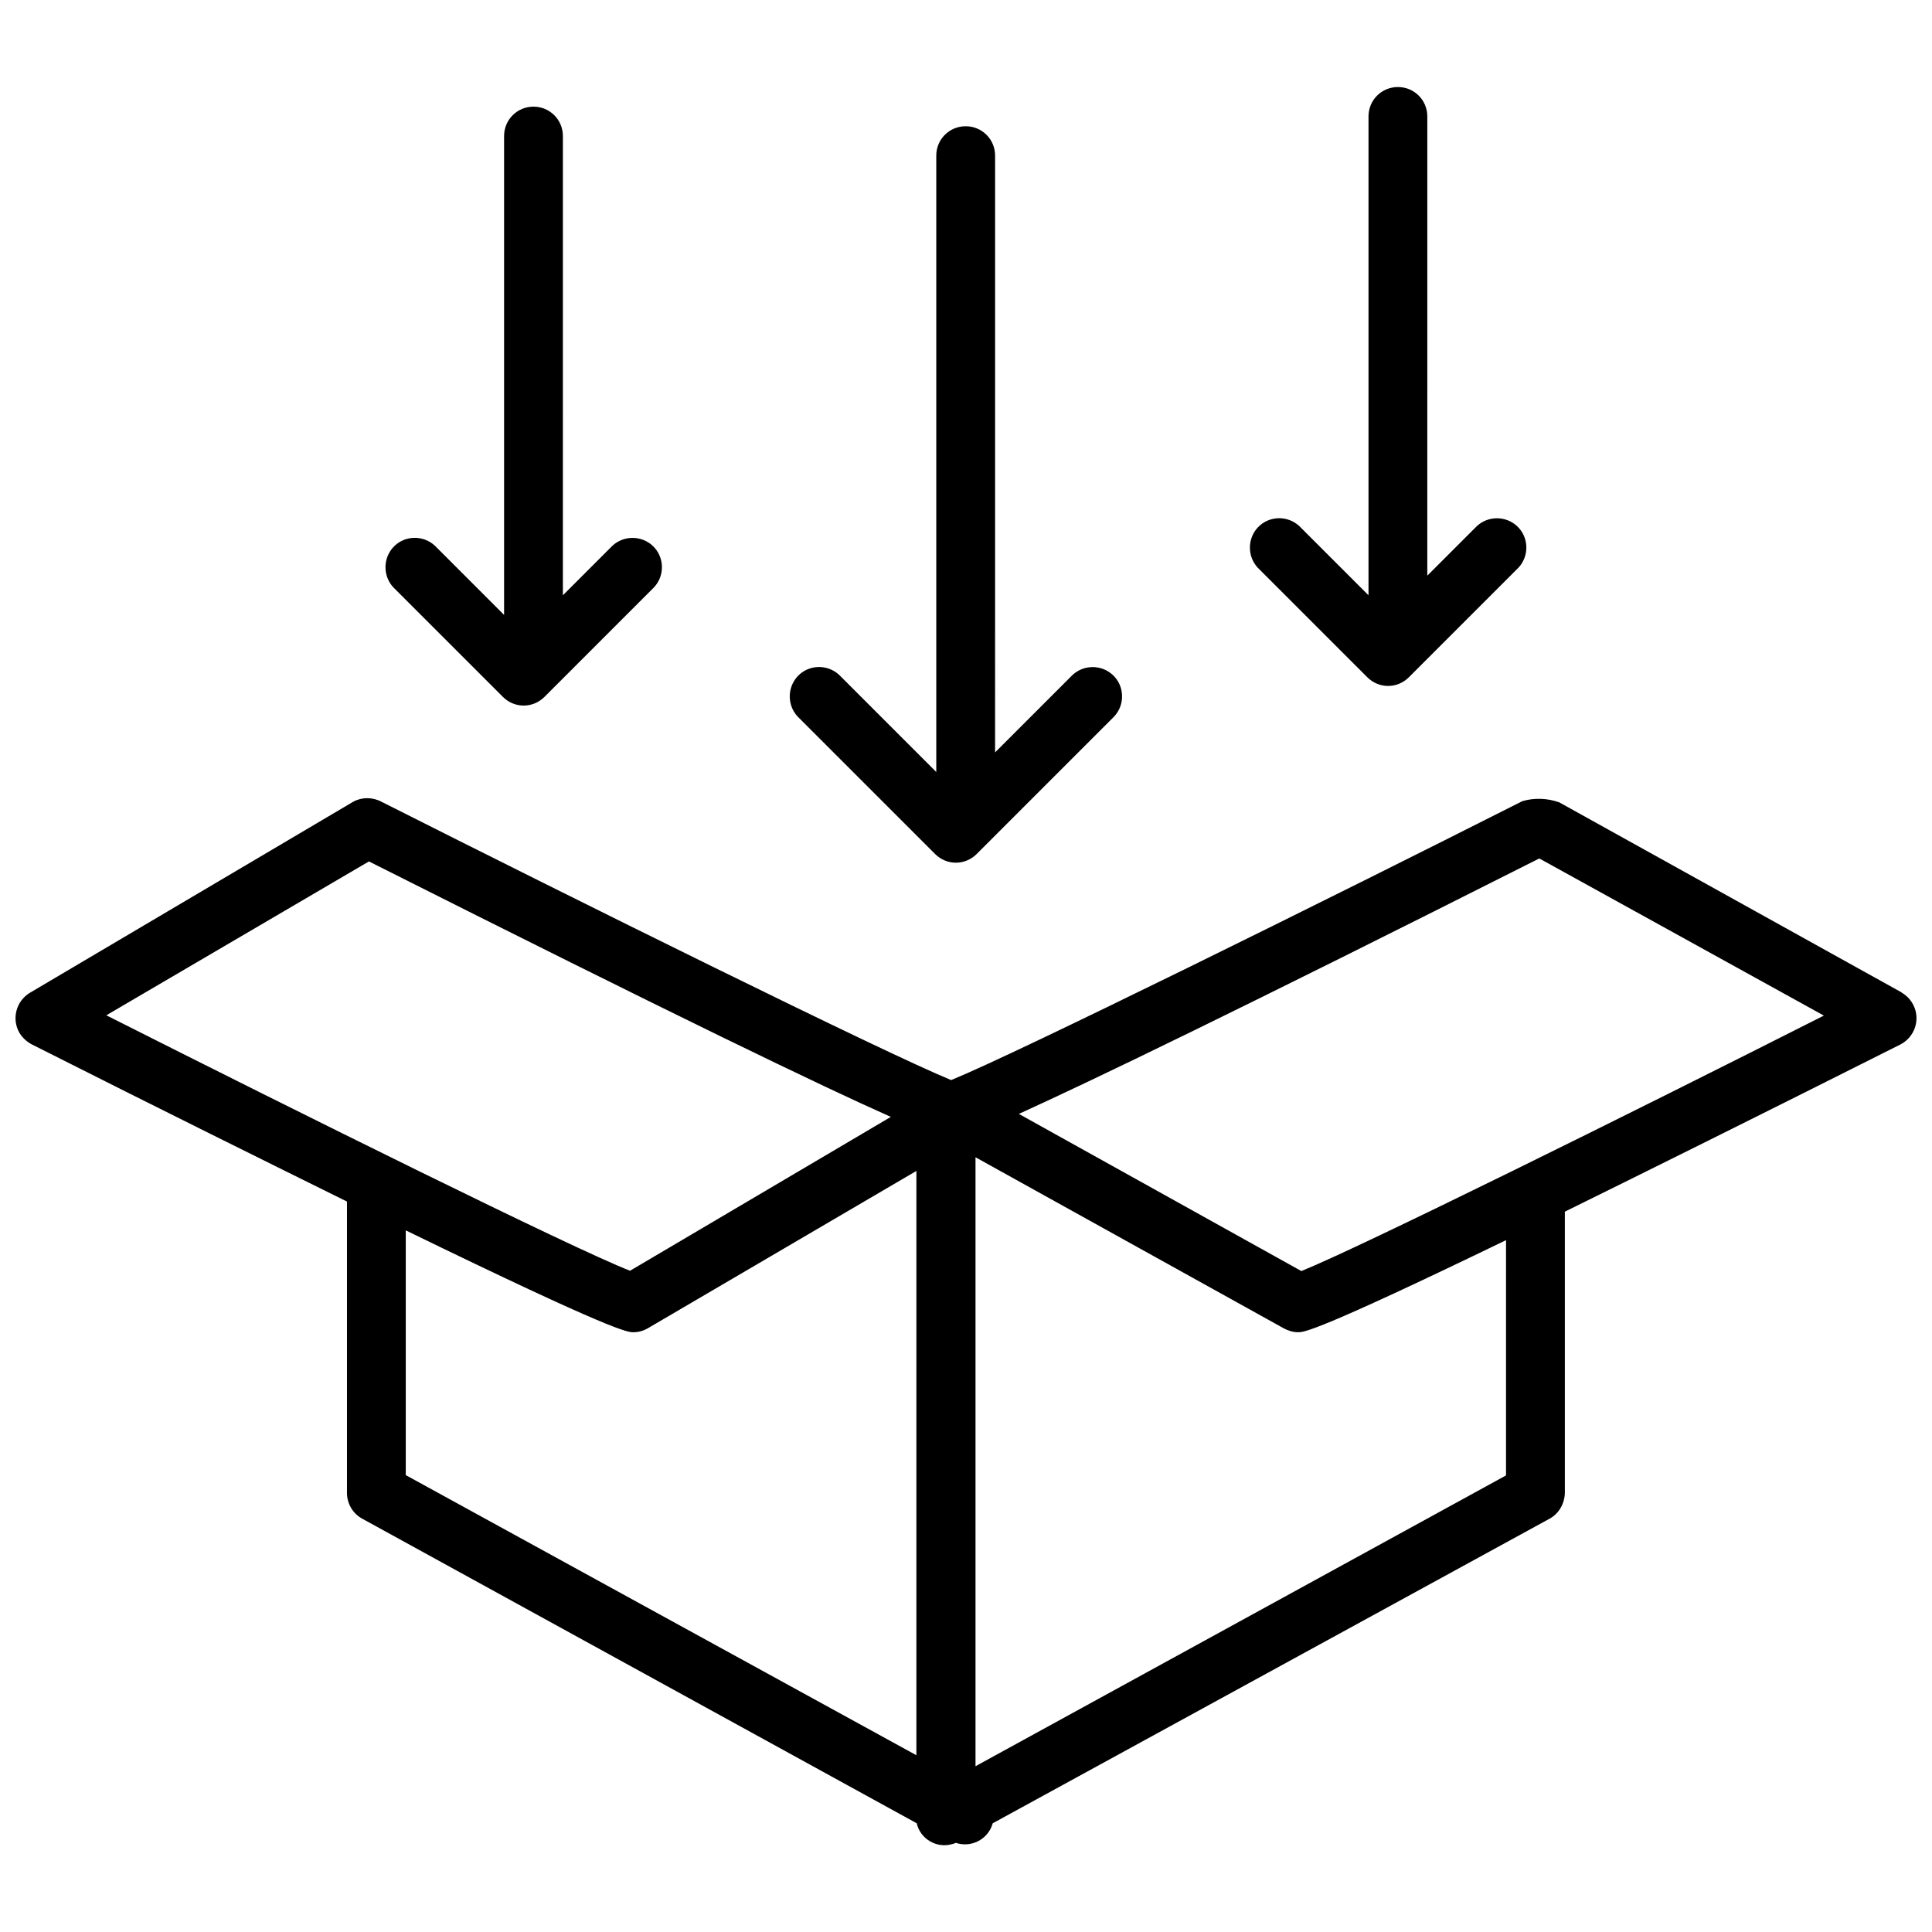
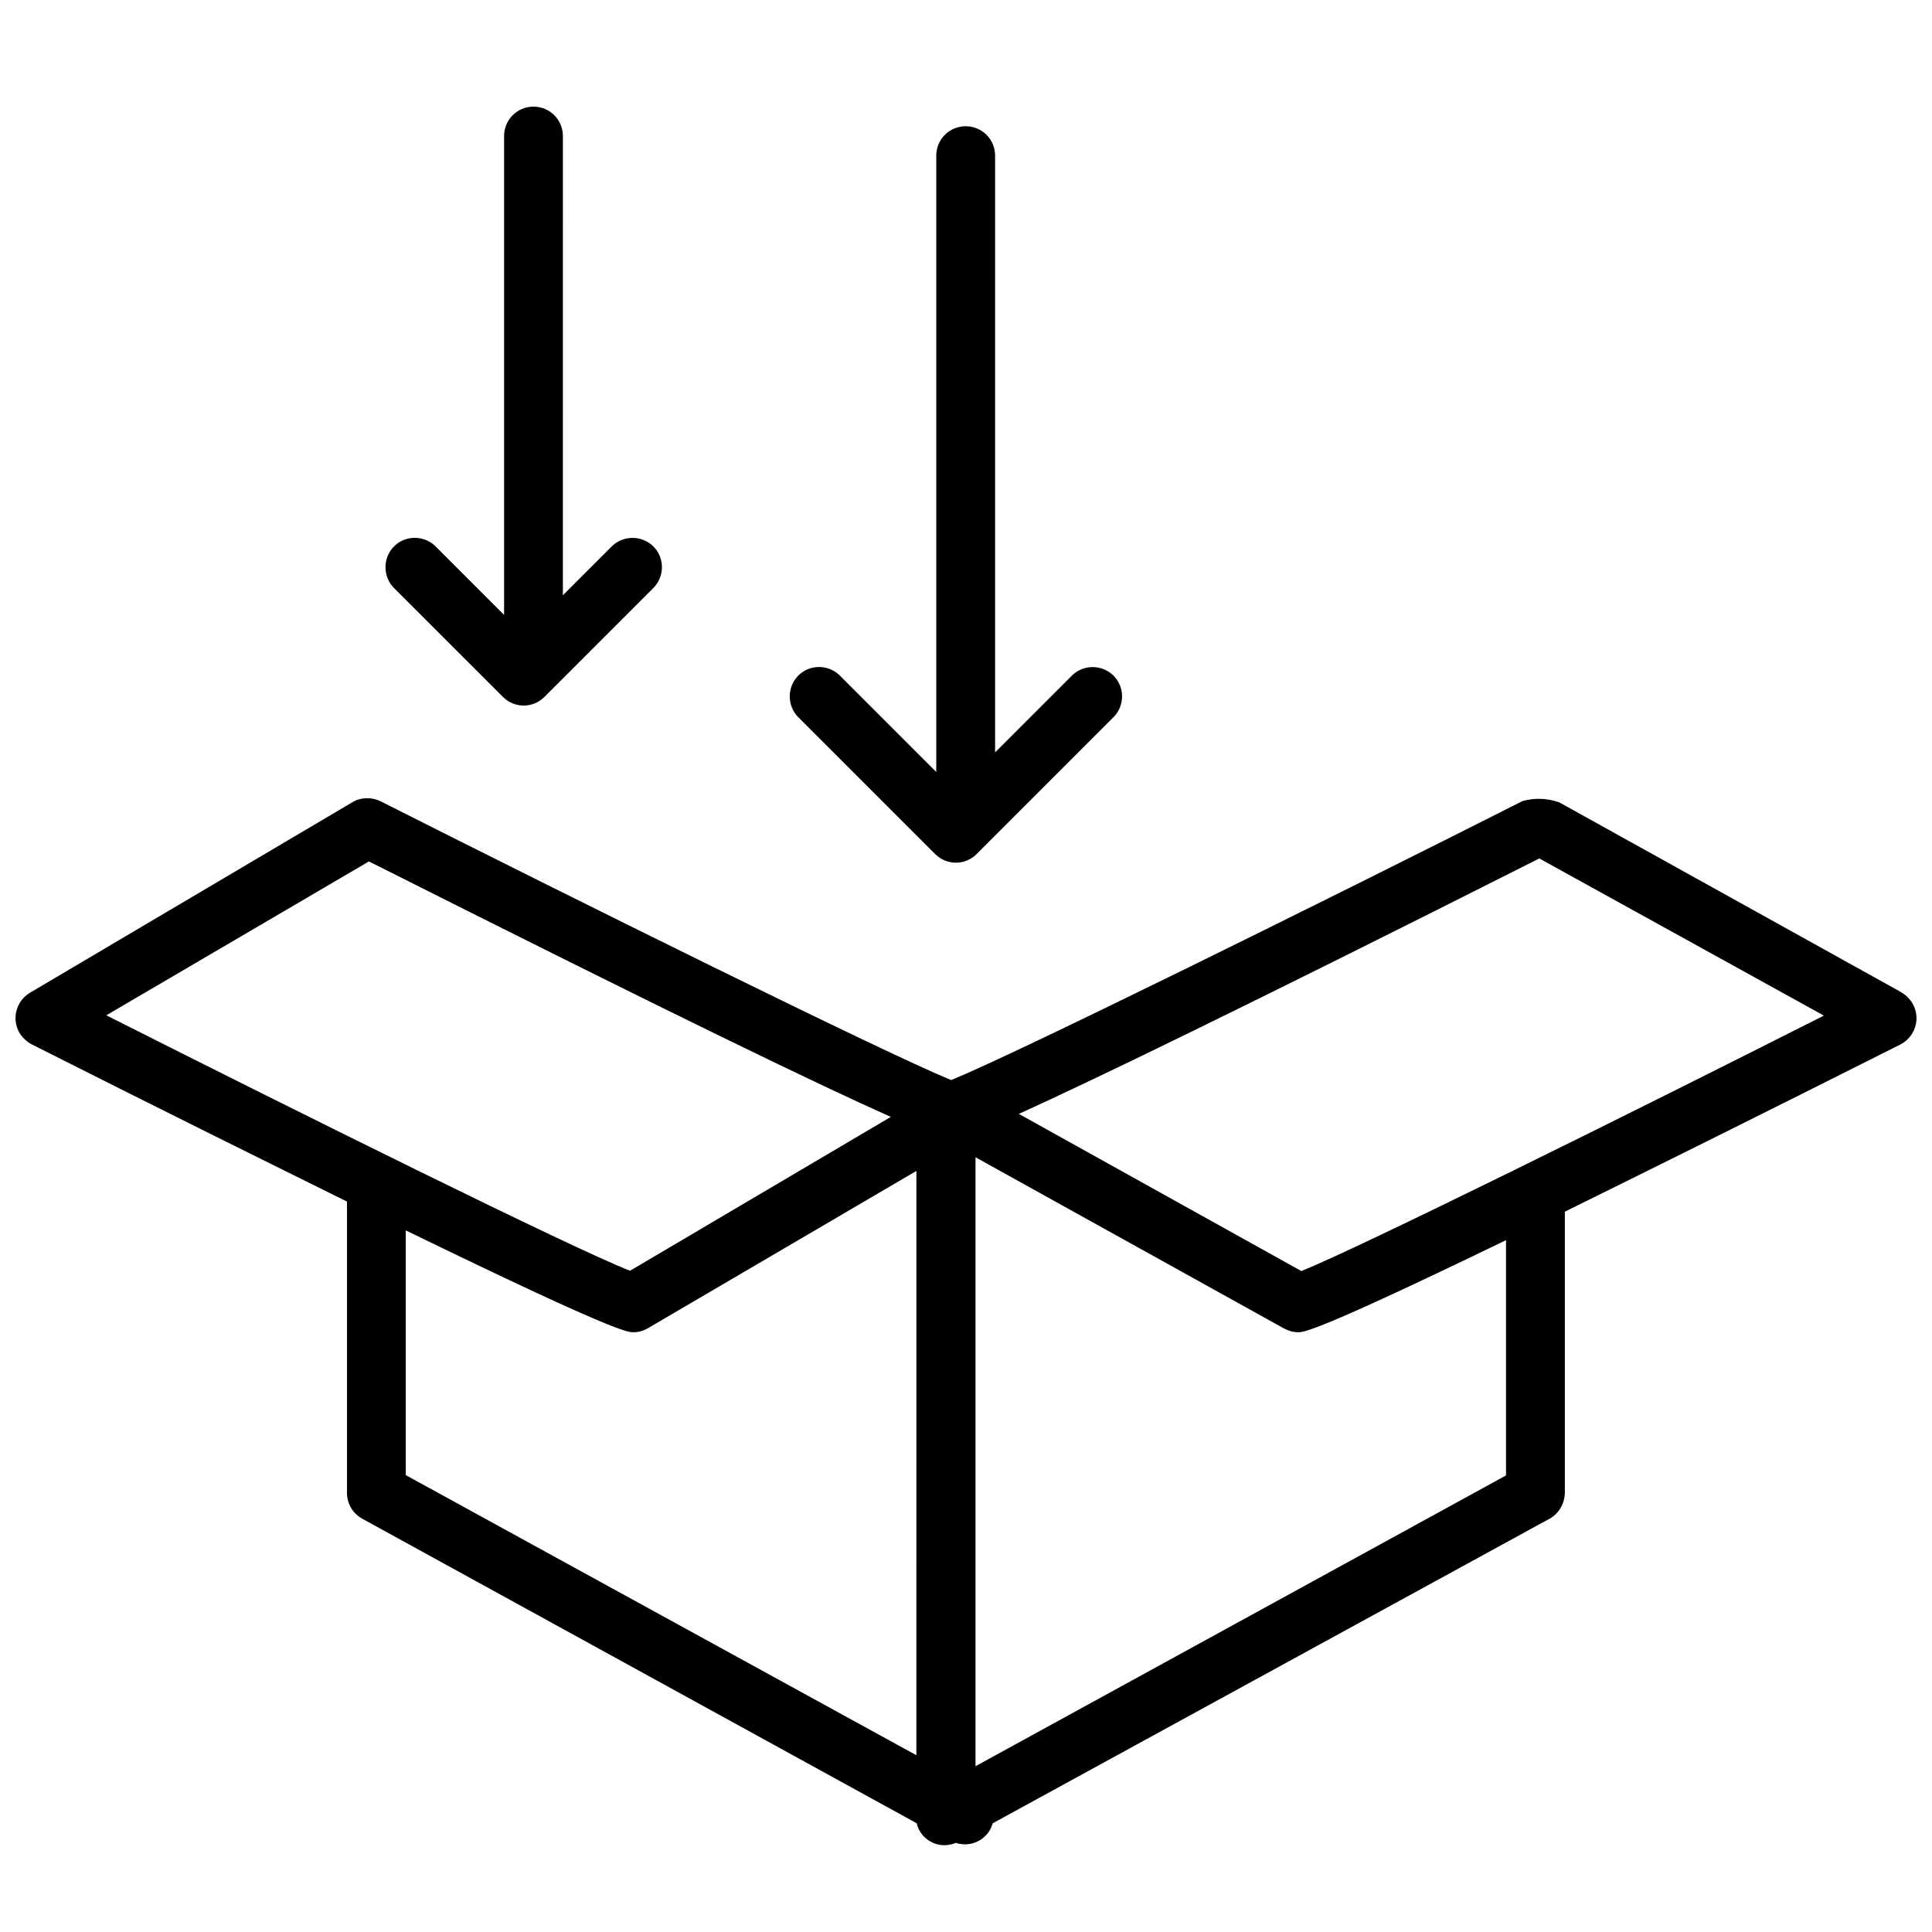
<svg xmlns="http://www.w3.org/2000/svg" width="800px" height="800px" version="1.1" viewBox="144 144 512 512">
  <defs>
    <clipPath id="a">
      <path d="m148.09 355h503.81v278h-503.81z" />
    </clipPath>
  </defs>
  <g clip-path="url(#a)">
    <path d="m651.04 410.31c-0.707-1.418-1.812-2.519-3.148-3.305l-0.078-0.078-90.605-50.301c-3.148-1.102-6.535-1.258-9.762-0.316-51.562 26.055-134.14 66.914-151.38 73.918-17.711-7.242-99.816-47.941-150.98-73.762-2.363-1.258-5.195-1.258-7.477 0l-85.656 50.613c-3.699 2.203-4.961 7.008-2.754 10.707 0.789 1.258 1.891 2.281 3.227 2.992 35.109 17.711 62.504 31.25 83.523 41.645v77.223c0 2.832 1.574 5.512 4.094 6.848l146.89 80.688c0.945 4.094 5.117 6.613 9.133 5.59 0.395-0.078 0.867-0.234 1.258-0.395 4.016 1.34 8.422-0.867 9.684-4.961 0-0.078 0.078-0.156 0.078-0.234l147.52-80.688c2.519-1.34 4.016-4.016 4.094-6.848v-73.289-1.258c21.883-10.785 50.773-25.113 88.953-44.32 3.777-1.969 5.352-6.613 3.387-10.469zm-478.86 2.754 69.59-40.777c81.789 41.172 120.05 59.59 138.31 67.699l-69.117 40.777c-15.668-6.141-87.145-41.645-138.79-67.699zm214.67 196.09-135.32-74.234v-64.863c55.262 26.922 58.805 27 60.301 27 1.418 0 2.754-0.395 3.938-1.102l71.086-41.645zm156.26-74.152-140.59 77.066v-161.38l81.711 45.344c1.18 0.629 2.441 1.023 3.777 1.023 1.496 0 4.723 0 55.105-24.402zm-54.238-54.16-74.863-41.645c19.051-8.66 57.859-27.316 137.92-67.699l75.414 41.645c-51.801 26.215-123.36 61.637-138.47 67.699z" />
  </g>
  <path d="m391.81 370.32c3.07 3.07 7.949 3.07 11.02 0l36.449-36.449c2.914-3.148 2.754-8.109-0.395-11.02-2.992-2.754-7.637-2.754-10.629 0l-20.547 20.547 0.004-158.15c0-4.328-3.465-7.793-7.793-7.793-4.332 0-7.797 3.465-7.797 7.793v163.34l-25.742-25.742c-3.148-2.914-8.109-2.754-11.02 0.395-2.754 2.992-2.754 7.637 0 10.629z" />
  <path d="m277.27 328.68c3.07 3.07 7.949 3.07 11.02 0l29.047-29.047c2.914-3.148 2.754-8.109-0.395-11.02-2.992-2.754-7.637-2.754-10.629 0l-13.145 13.145 0.004-121.7c0-4.328-3.465-7.793-7.793-7.793-4.328 0-7.793 3.465-7.793 7.793v126.9l-18.344-18.344c-3.148-2.914-8.109-2.754-11.02 0.395-2.754 2.992-2.754 7.637 0 10.629z" />
-   <path d="m506.35 323.48c3.07 3.07 7.949 3.07 11.02 0l29.047-29.047c2.914-3.148 2.754-8.109-0.395-11.02-2.992-2.754-7.637-2.754-10.629 0l-13.145 13.145 0.004-121.7c0-4.328-3.465-7.793-7.793-7.793s-7.793 3.465-7.793 7.793v126.9l-18.344-18.344c-3.148-2.914-8.109-2.754-11.02 0.395-2.754 2.992-2.754 7.637 0 10.629z" />
</svg>